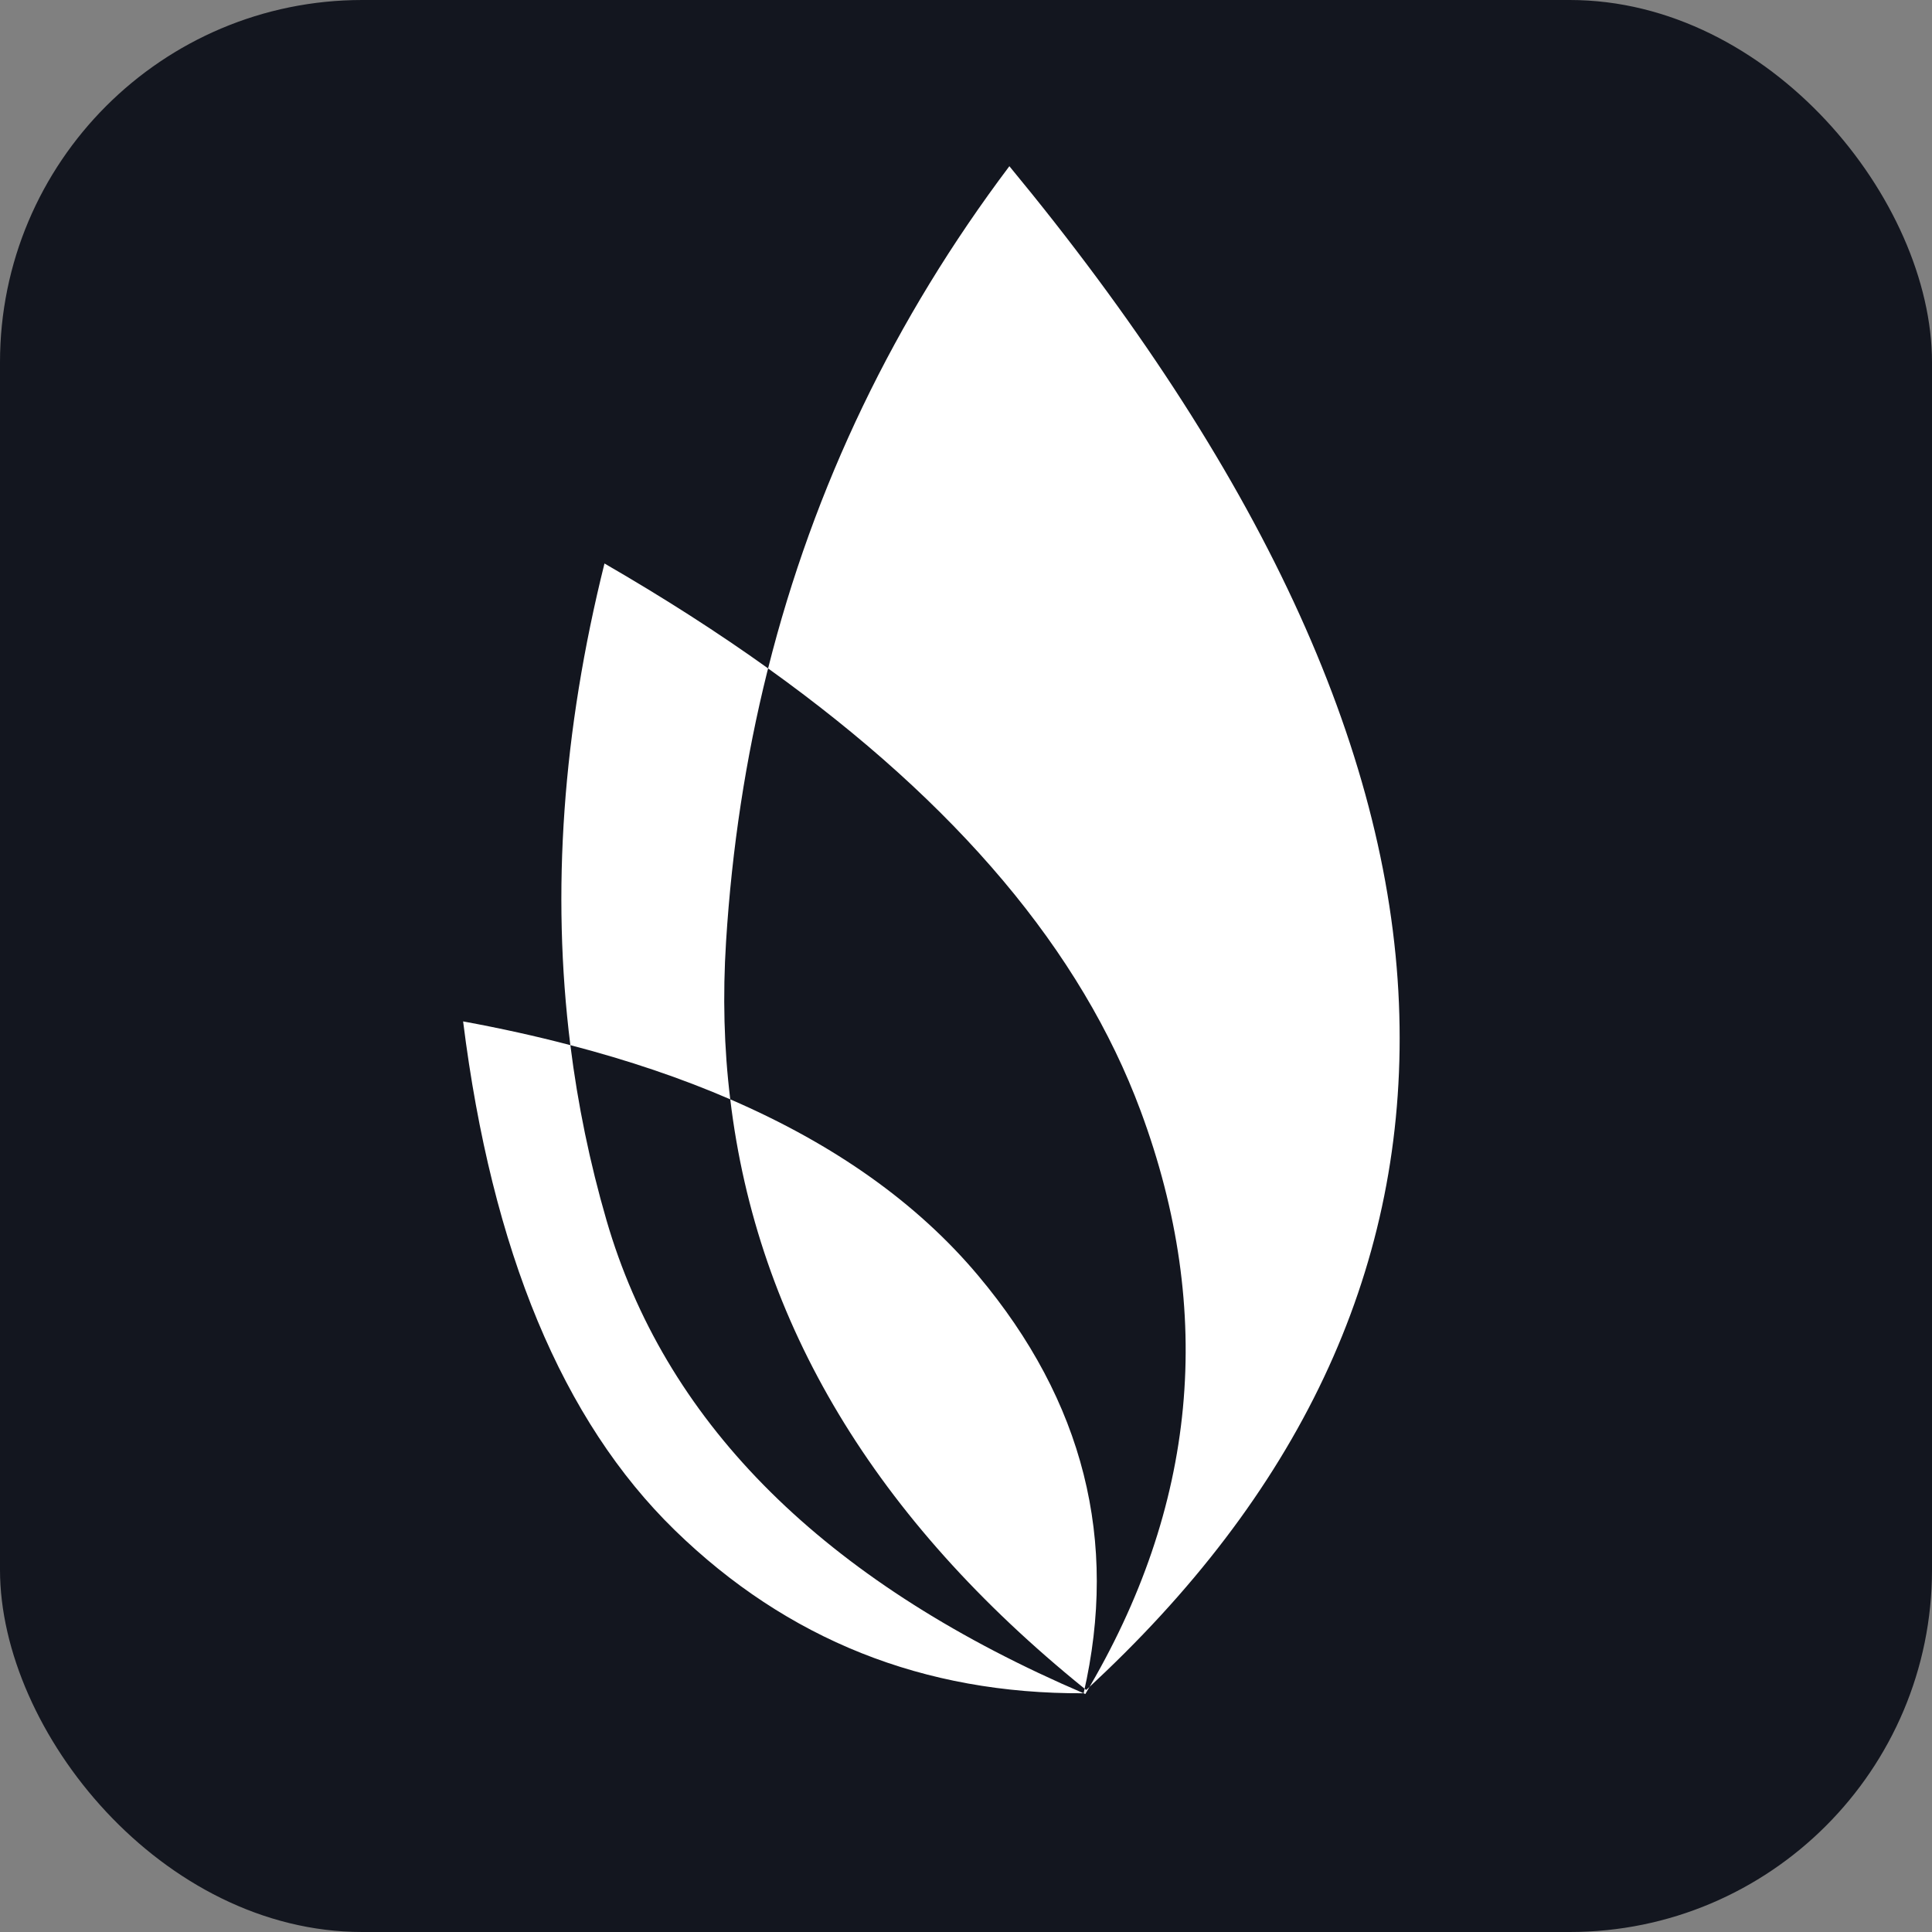
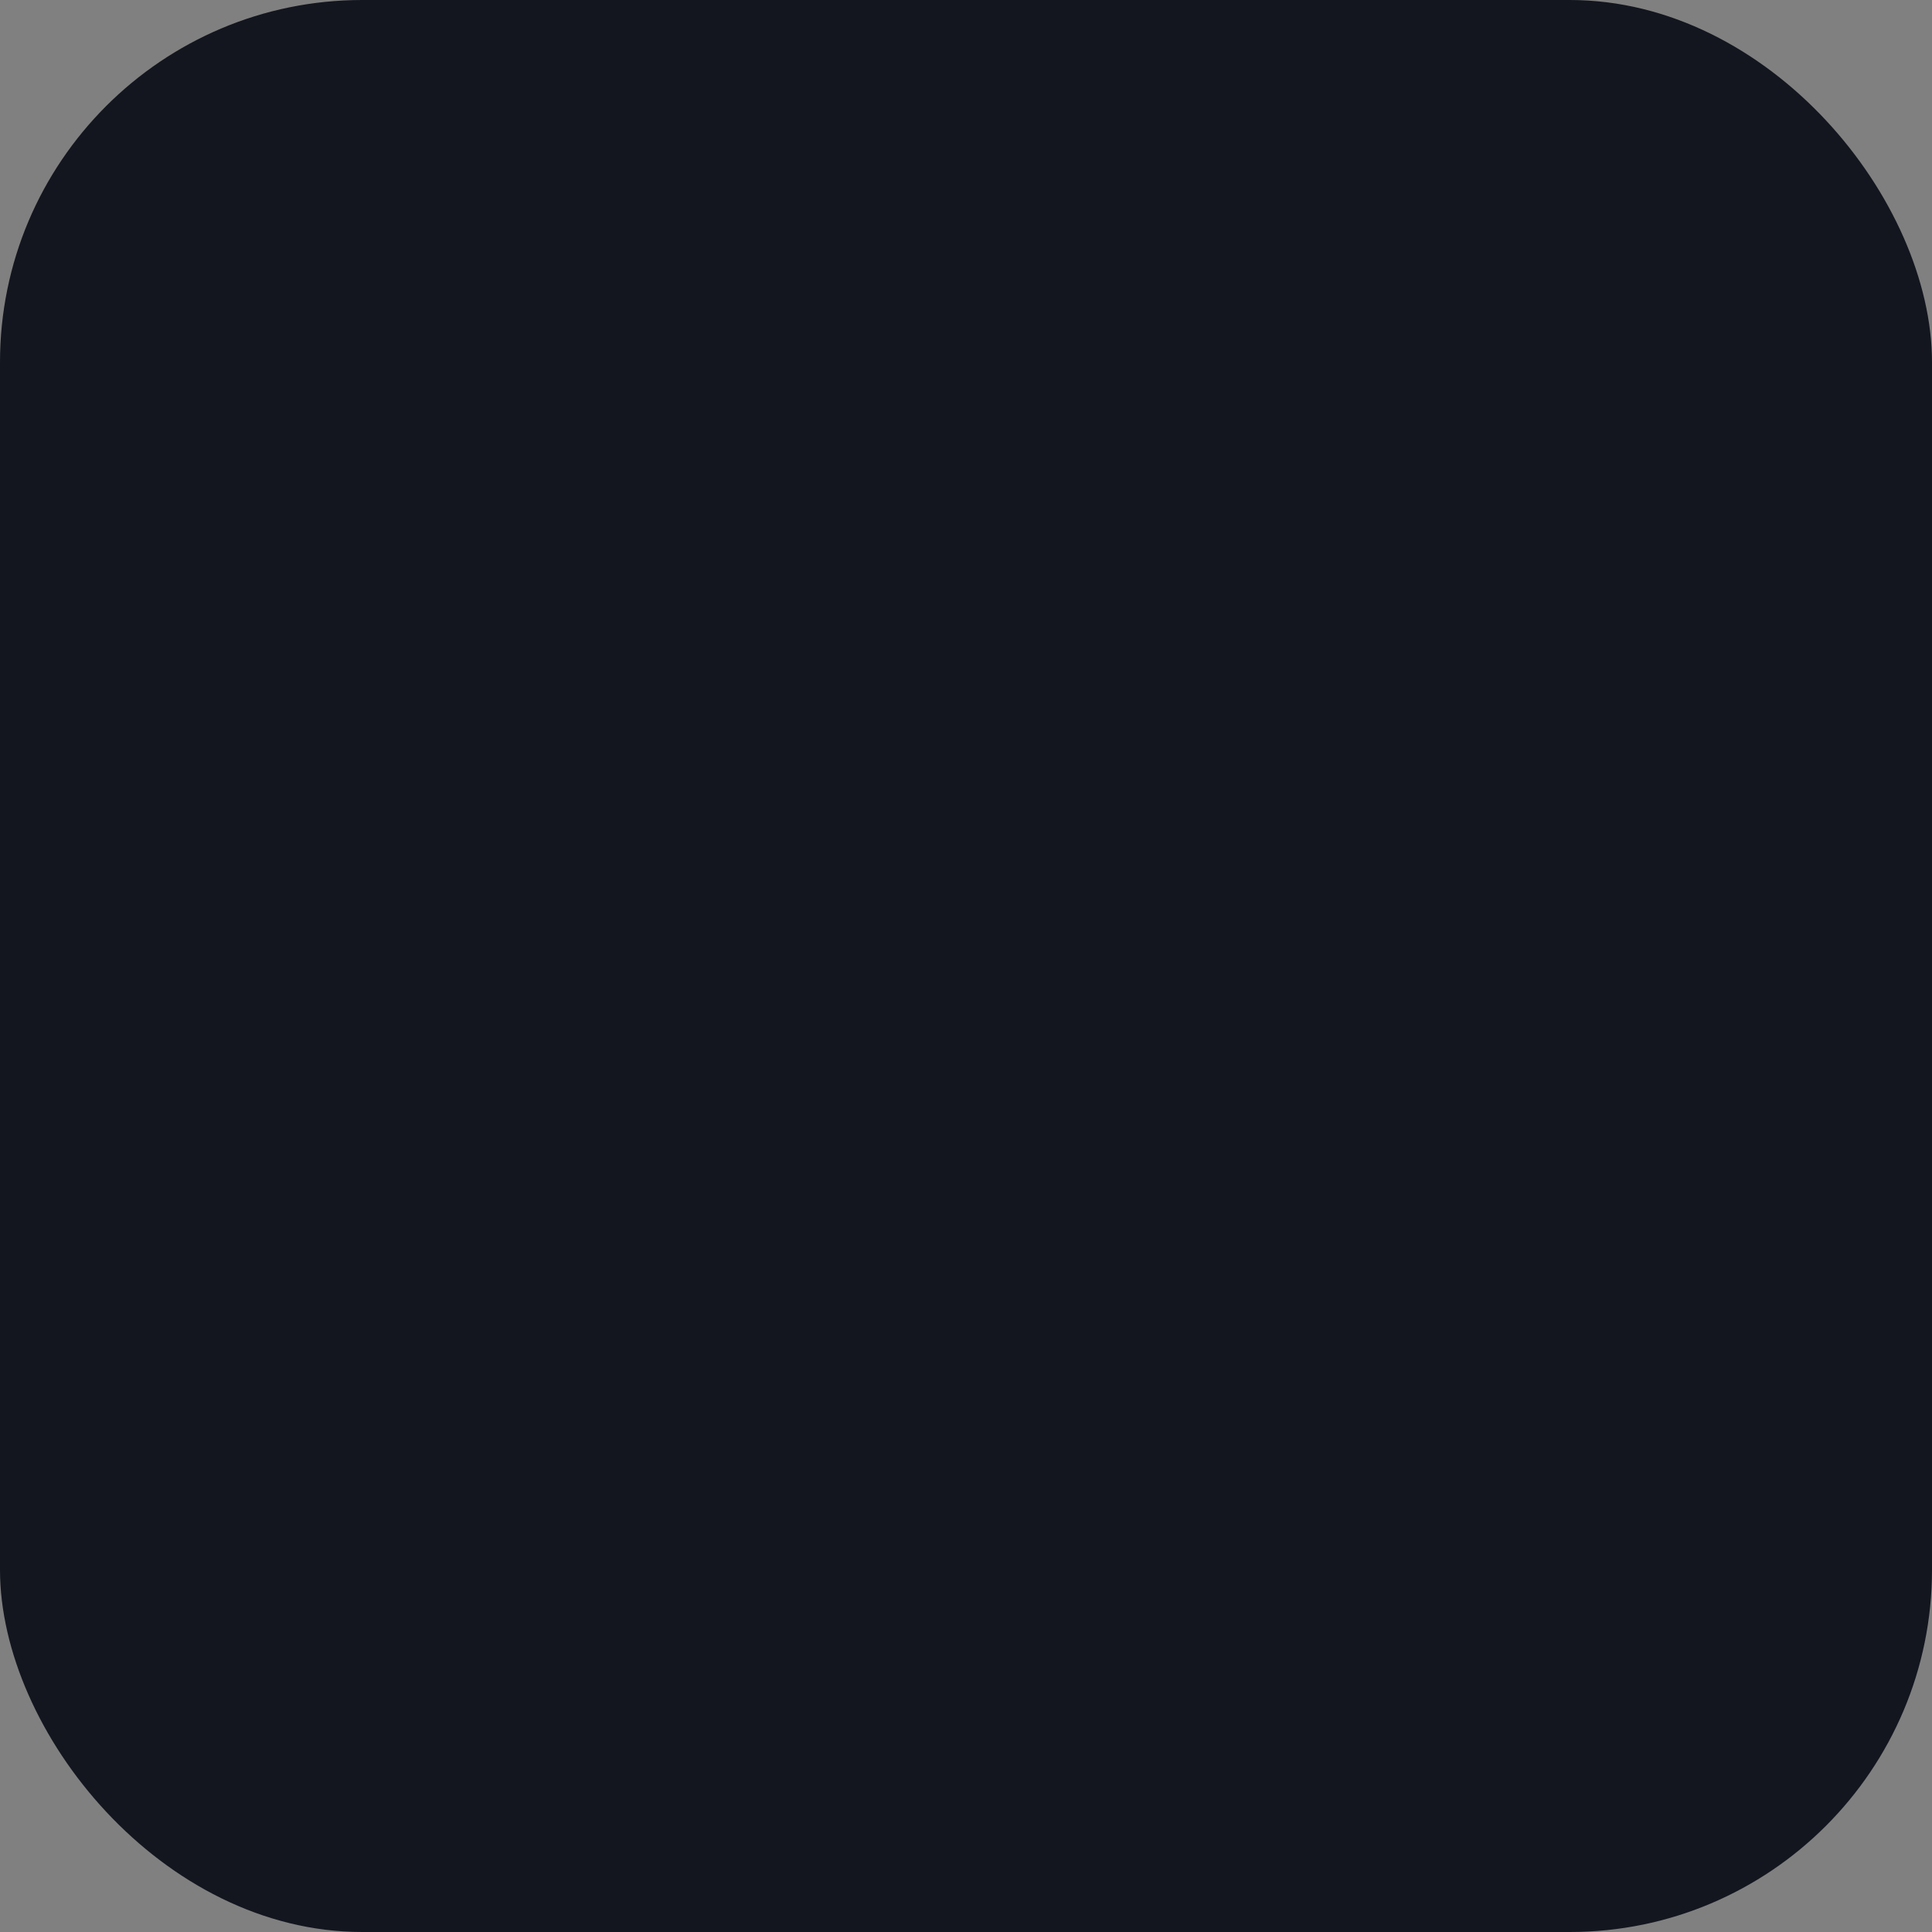
<svg xmlns="http://www.w3.org/2000/svg" xmlns:xlink="http://www.w3.org/1999/xlink" width="32px" height="32px" viewBox="0 0 32 32">
  <rect x="0" y="0" width="32" height="32" fill="#808080" stroke="none" />
  <title>Artboard Copy 102</title>
  <defs>
-     <path d="M20.672,0.516 C19.958,3.602 18.691,6.405 16.869,8.924 C17.855,9.177 18.88,9.497 19.942,9.883 C18.257,12.202 16.341,14.056 14.194,15.444 C14.669,15.78 15.151,16.15 15.637,16.552 C12.416,18.633 9.513,19.543 6.927,19.283 C4.342,19.022 2.201,17.872 0.506,15.832 L0.478,15.819 L0.524,15.691 L0.546,15.32 C0.854,10.615 2.64,7.003 5.904,4.485 C9.27,1.889 14.193,0.566 20.672,0.516 Z M16.868,8.924 C13.137,7.966 9.944,7.961 7.289,8.908 C3.933,10.105 1.663,12.409 0.478,15.819 L0.524,15.691 L0.521,15.764 C0.532,15.766 0.543,15.769 0.554,15.771 L0.506,15.832 L0.868,16.011 C4.884,17.951 8.457,18.23 11.587,16.85 C12.491,16.451 13.36,15.983 14.194,15.444 C13.383,14.868 12.587,14.384 11.804,13.992 C12.519,13.528 13.2,12.985 13.849,12.367 C14.972,11.298 15.968,10.164 16.839,8.966 Z M6.927,12.723 C8.491,12.723 10.116,13.146 11.804,13.992 C8.681,16.034 4.932,16.626 0.554,15.771 L0.506,15.832 C2.07,13.76 4.211,12.723 6.927,12.723 Z" id="path-1" />
-   </defs>
+     </defs>
  <g id="Artboard-Copy-102" stroke="none" stroke-width="1" fill="none" fill-rule="evenodd">
    <rect id="Rectangle" fill="#13161F" x="0" y="0" width="32" height="32" rx="6" />
    <g id="Group-10-Copy-6" transform="translate(1, 2.033)">
      <g id="Group-10-Copy-5" transform="translate(15.004, 14.5) scale(-1, 1) rotate(-47) translate(-15.004, -14.5) translate(4.429, 4.579)">
        <mask id="mask-2" fill="white">
          <use xlink:href="#path-1" />
        </mask>
        <use id="Combined-Shape" fill="#FFFFFF" transform="translate(10.575, 9.921) rotate(-3) translate(-10.575, -9.921) " xlink:href="#path-1" />
      </g>
    </g>
  </g>
</svg>